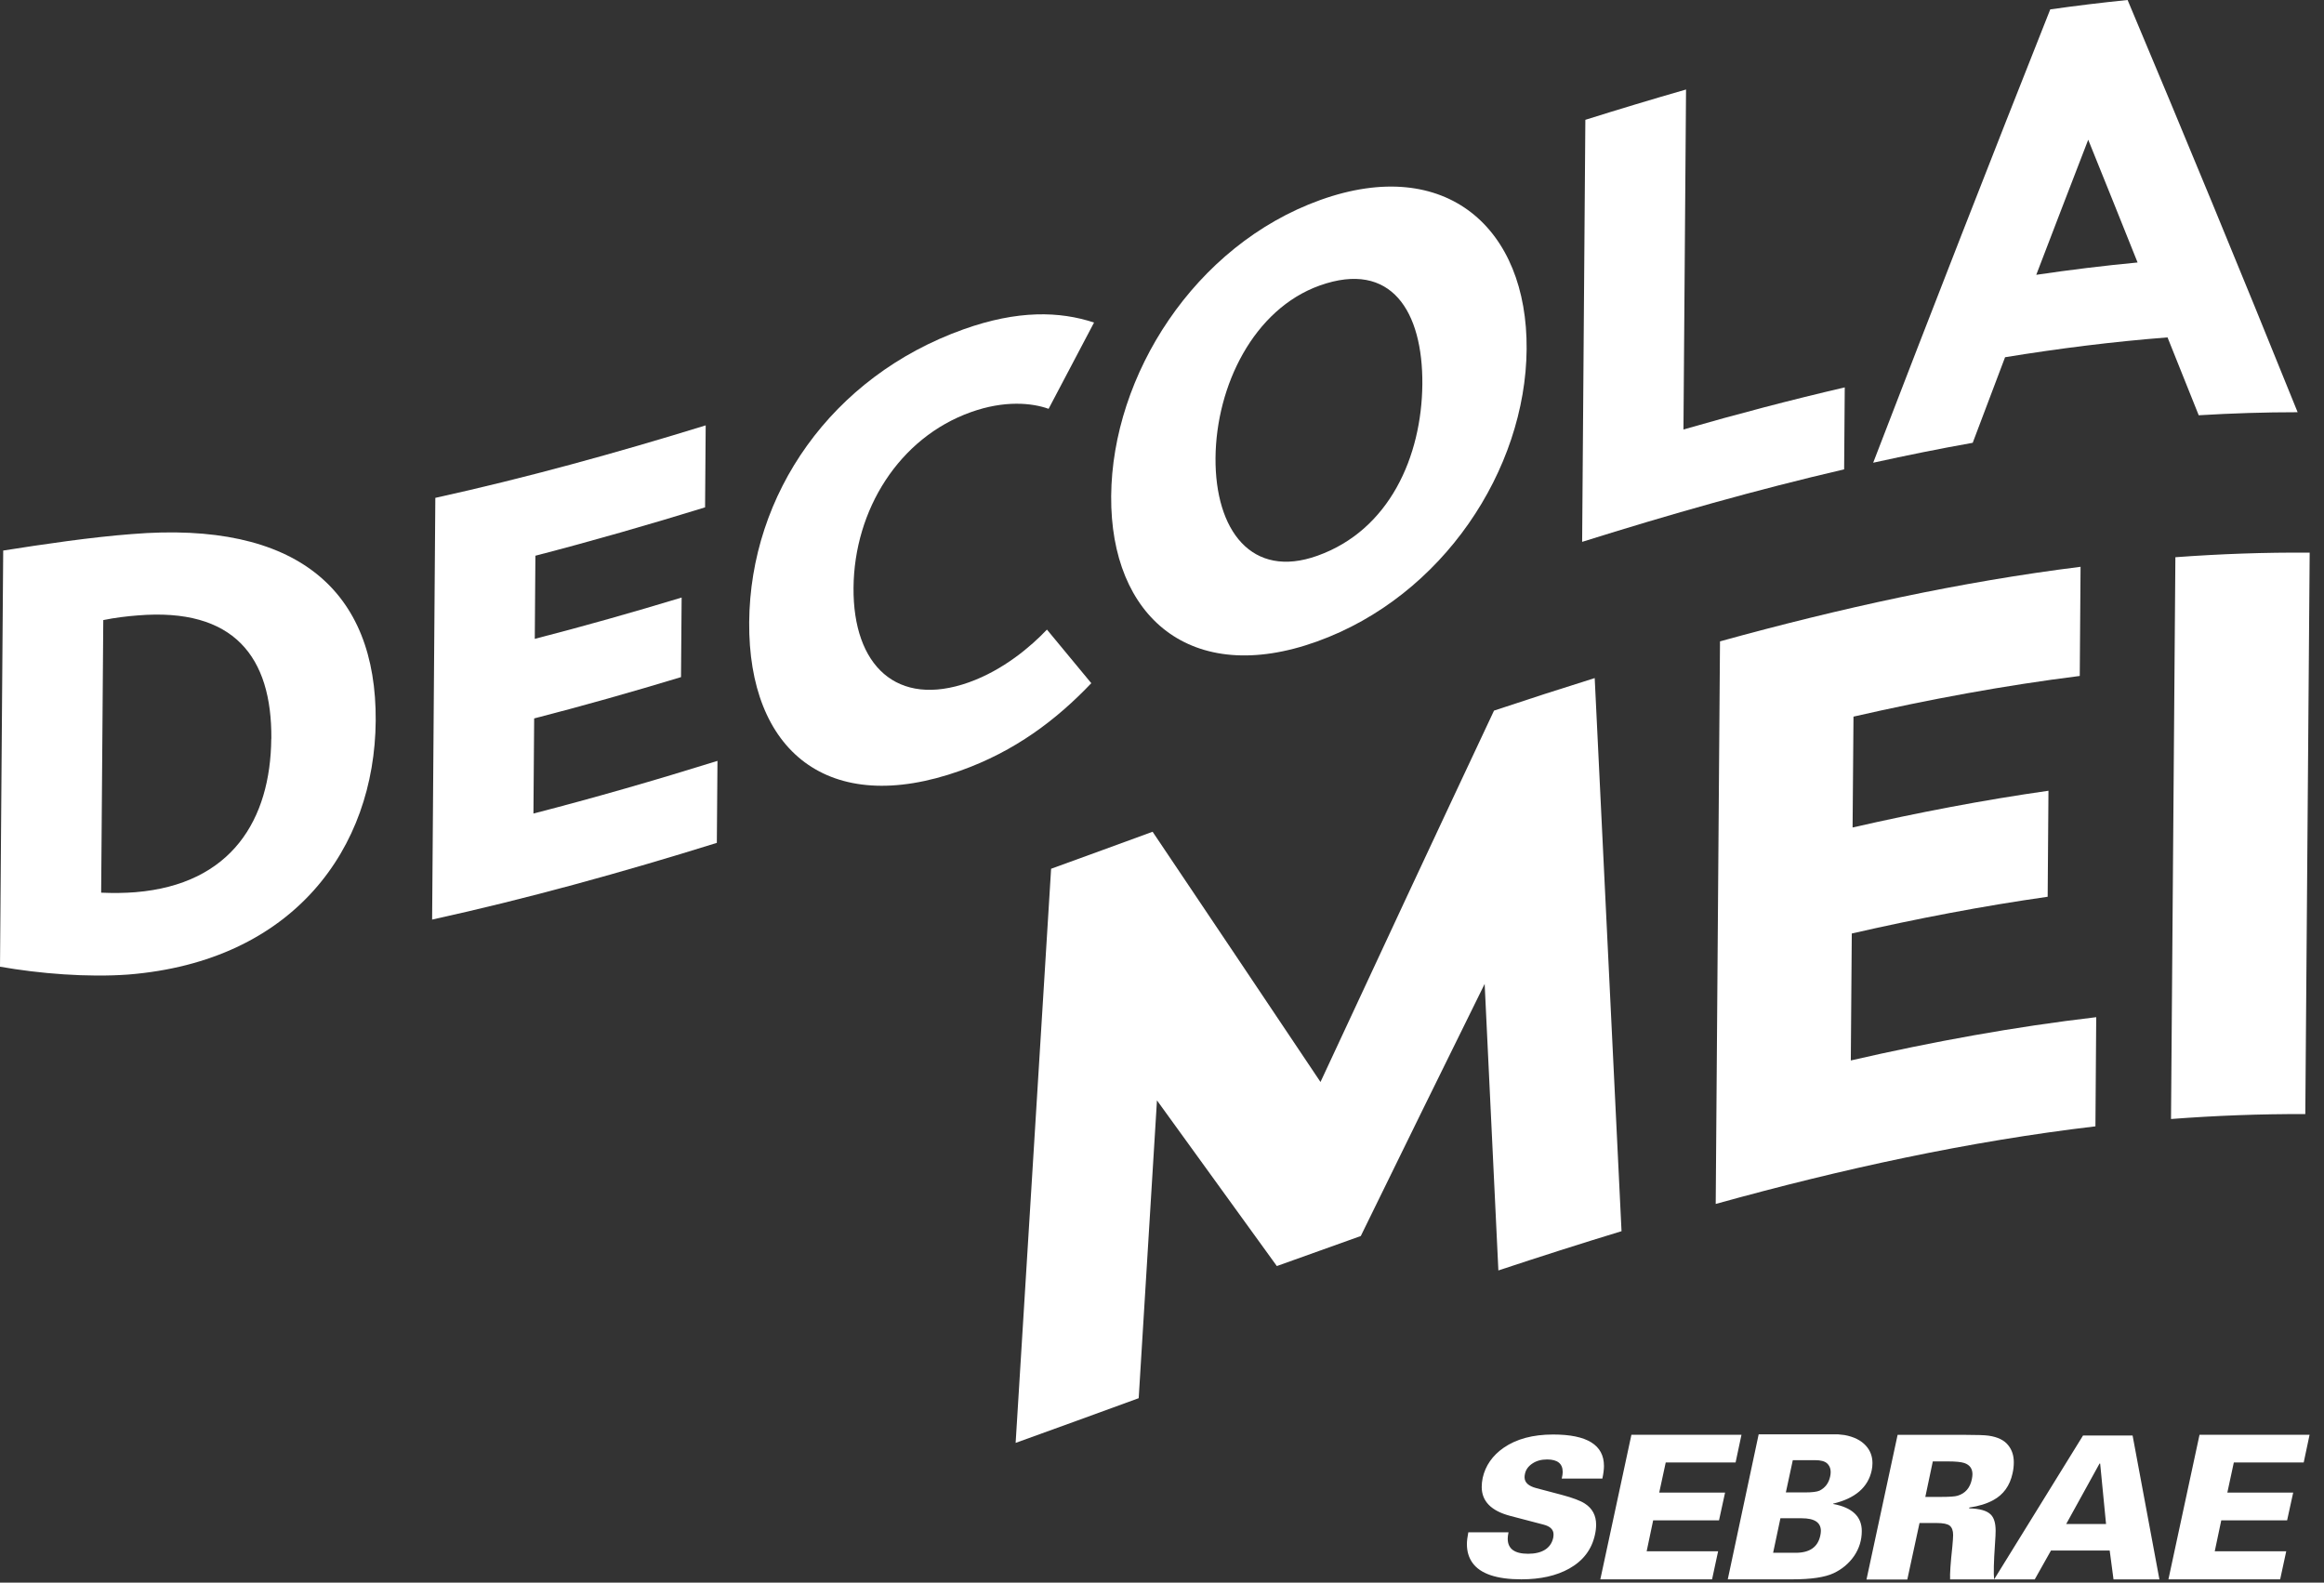
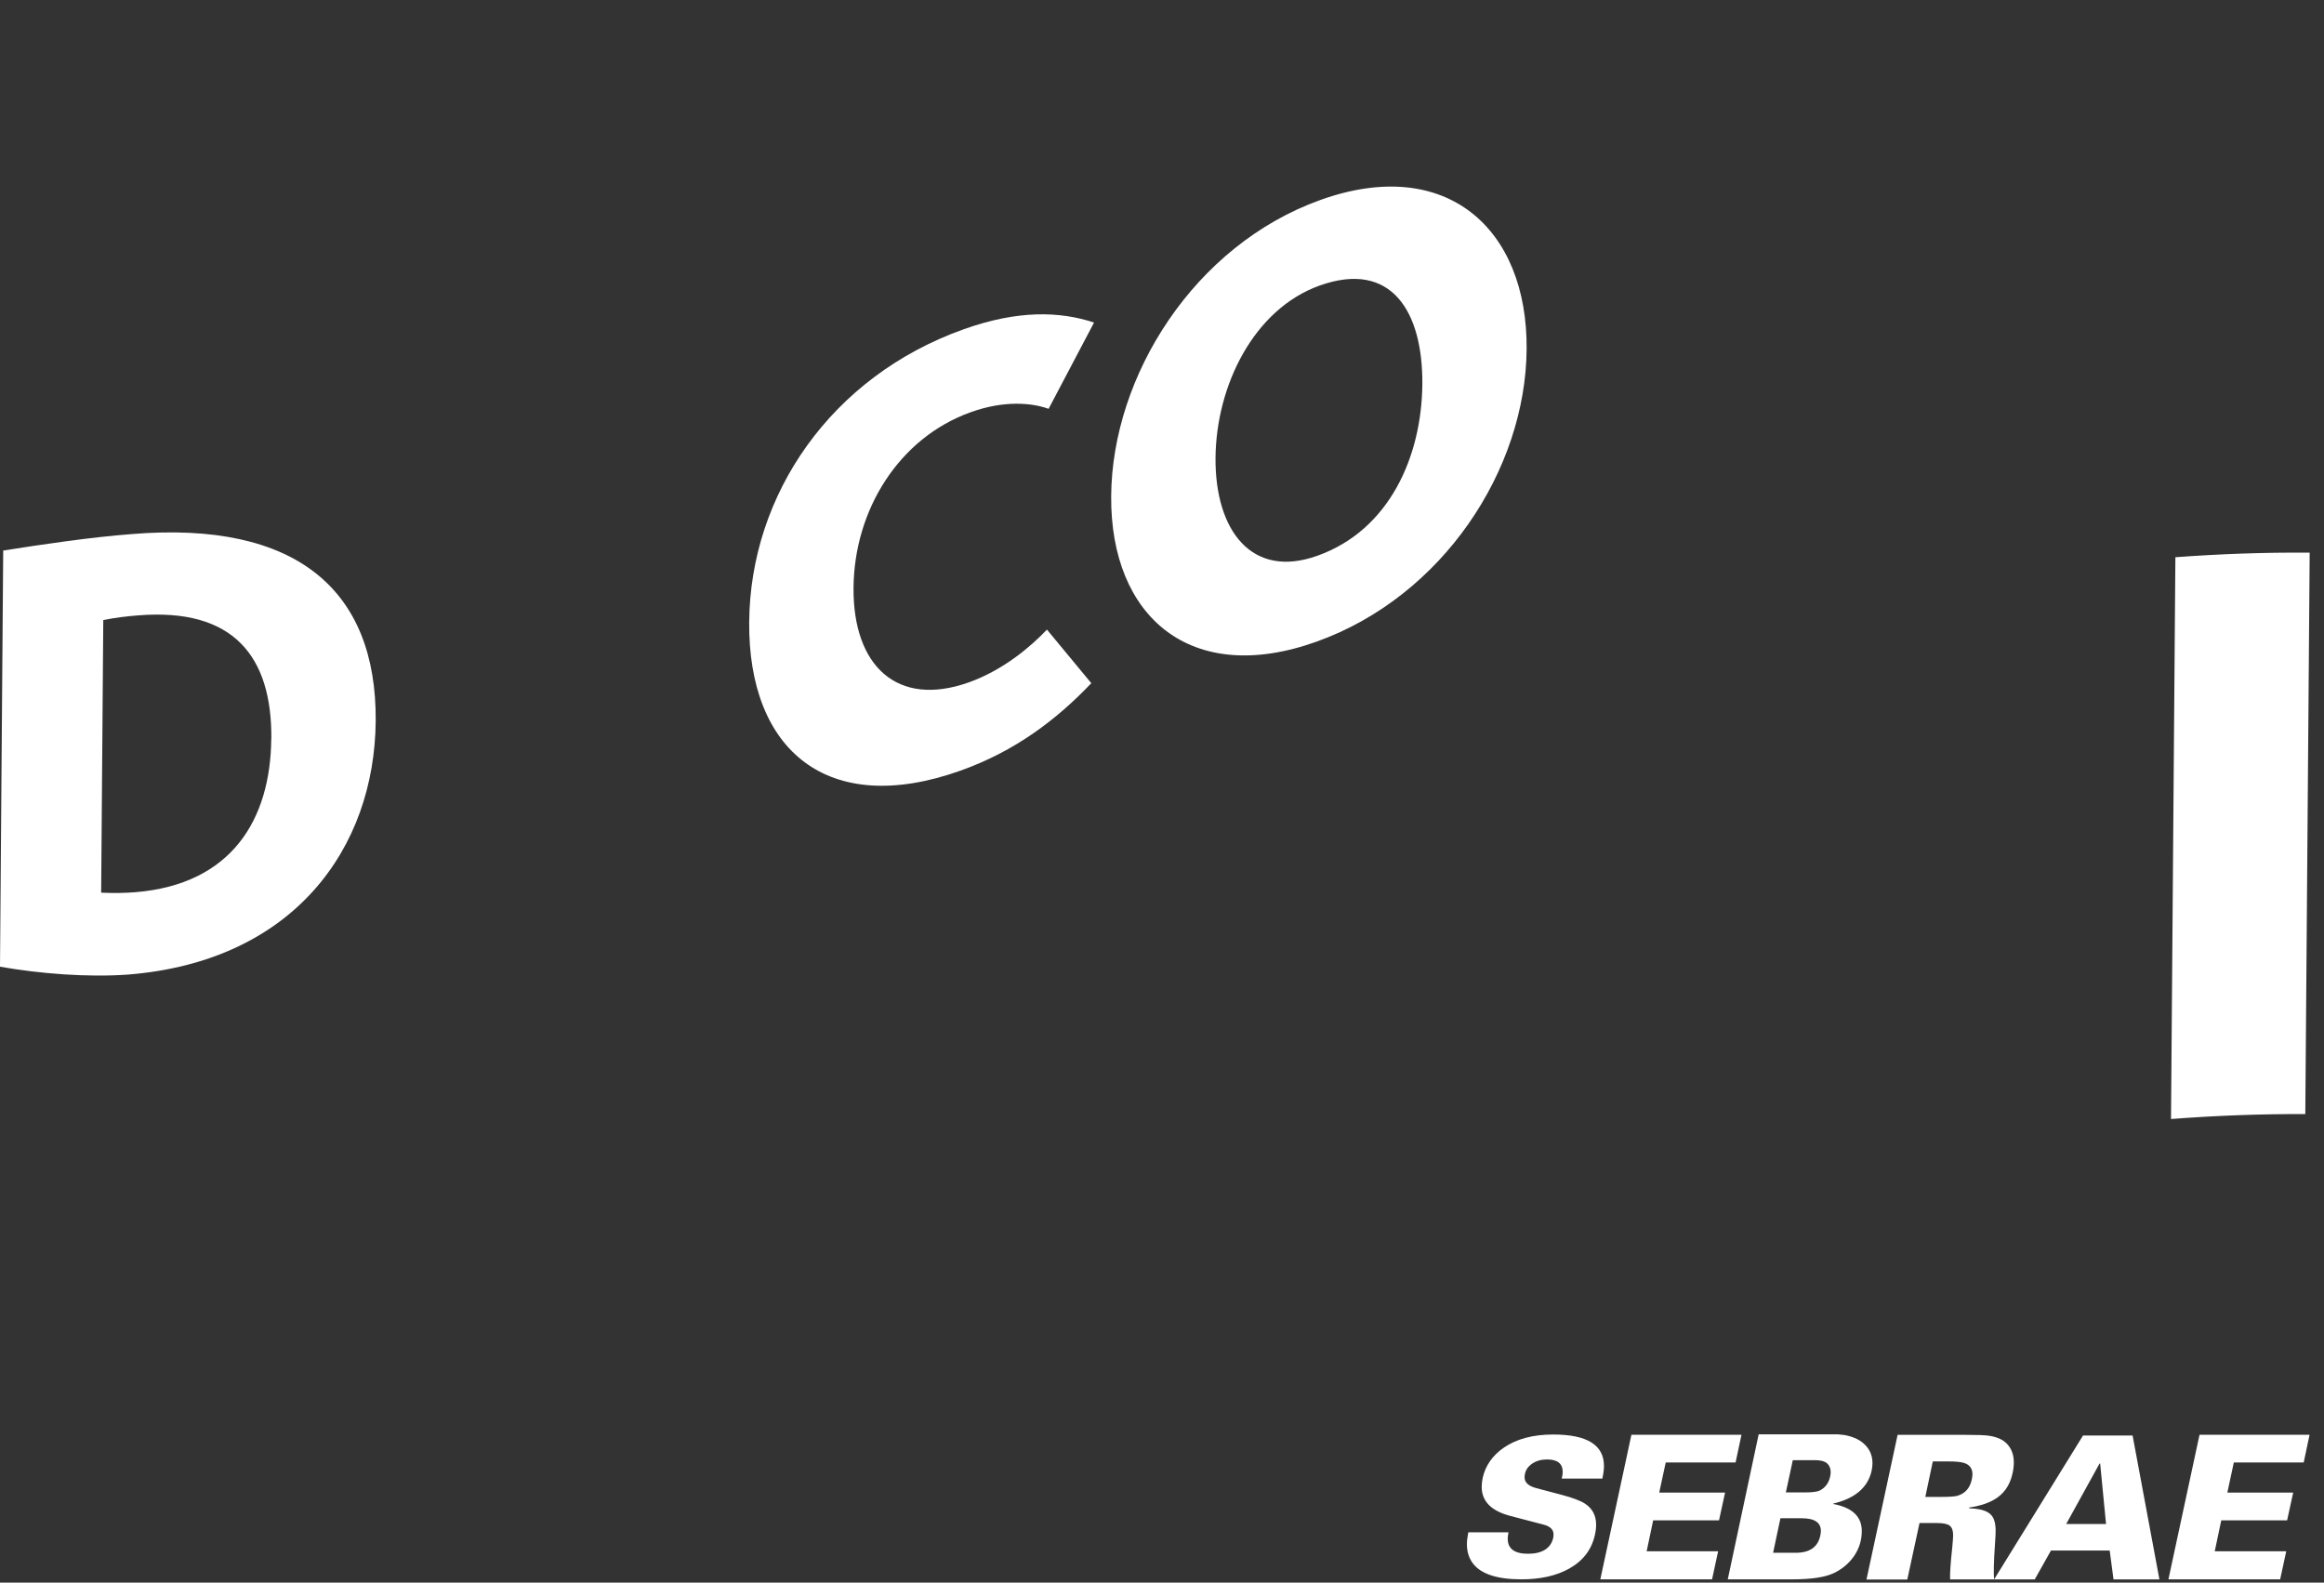
<svg xmlns="http://www.w3.org/2000/svg" width="116" height="79" viewBox="0 0 116 79" fill="none">
  <rect x="0" y="0" width="116" height="79" fill="#333333" stroke="none" />
  <path d="M18.753 35.978C18.704 42.346 14.661 47.983 6.401 48.647C4.368 48.795 1.975 48.603 0 48.255C0.053 41.329 0.107 34.403 0.16 27.482C2.14 27.169 4.564 26.812 6.57 26.66C14.83 25.978 18.802 29.481 18.753 35.983V35.978ZM13.544 36.875C13.575 32.792 11.681 30.32 6.863 30.721C6.356 30.761 5.756 30.828 5.155 30.953C5.12 35.487 5.084 40.026 5.049 44.56C5.649 44.587 6.245 44.578 6.752 44.537C11.569 44.145 13.504 40.905 13.54 36.875H13.544Z" fill="white" />
-   <path d="M26.626 40.61C29.687 39.82 32.751 38.936 35.812 37.981C35.803 39.347 35.789 40.708 35.78 42.074C31.043 43.551 26.306 44.863 21.569 45.903C21.622 38.887 21.676 31.868 21.729 24.852C26.226 23.862 30.727 22.621 35.224 21.233C35.215 22.599 35.202 23.96 35.193 25.326C32.369 26.196 29.549 27.008 26.724 27.74C26.715 29.123 26.702 30.507 26.693 31.89C29.135 31.261 31.581 30.569 34.023 29.828C34.014 31.154 34.001 32.475 33.992 33.8C31.55 34.541 29.104 35.233 26.662 35.862C26.648 37.446 26.64 39.03 26.626 40.614V40.61Z" fill="white" />
  <path d="M52.255 31.425C52.994 32.318 53.732 33.211 54.471 34.103C52.727 35.937 50.654 37.504 47.932 38.472C41.318 40.824 37.346 37.463 37.395 31.059C37.443 24.674 41.491 18.792 48.101 16.436C50.792 15.476 52.883 15.53 54.608 16.101C53.852 17.538 53.096 18.975 52.34 20.407C51.508 20.108 50.134 19.974 48.461 20.573C44.872 21.853 42.634 25.454 42.603 29.341C42.572 33.224 44.765 35.339 48.355 34.063C50.089 33.447 51.473 32.255 52.255 31.43V31.425Z" fill="white" />
  <path d="M55.463 24.763C55.507 18.747 59.617 12.241 65.902 9.983C72.188 7.729 76.249 11.406 76.2 17.426C76.155 23.446 72.018 29.765 65.733 32.023C59.448 34.286 55.418 30.796 55.463 24.767V24.763ZM70.995 19.176C71.022 15.565 69.461 12.973 65.871 14.253C62.58 15.431 60.703 19.247 60.671 22.857C60.645 26.472 62.473 28.922 65.764 27.739C69.354 26.454 70.964 22.786 70.995 19.171V19.176Z" fill="white" />
-   <path d="M84.028 21.439C86.71 20.667 89.392 19.962 92.079 19.337C92.07 20.703 92.057 22.064 92.048 23.429C87.689 24.442 83.33 25.678 78.971 27.048C79.024 20.024 79.078 13.005 79.131 5.981C80.808 5.454 82.48 4.95 84.157 4.468C84.113 10.126 84.068 15.78 84.028 21.439Z" fill="white" />
-   <path d="M109.747 20.729C109.226 19.43 108.71 18.136 108.19 16.842C105.486 17.052 102.786 17.391 100.081 17.832C99.543 19.252 99.005 20.675 98.466 22.103C96.812 22.398 95.157 22.732 93.498 23.098C96.443 15.441 99.392 7.89 102.336 0.469C103.622 0.286 104.912 0.129 106.197 0C109.026 6.721 111.855 13.571 114.684 20.577C113.038 20.577 111.393 20.63 109.747 20.729ZM101.638 13.718C103.324 13.468 105.01 13.263 106.695 13.102C105.873 11.049 105.054 9.005 104.231 6.975C103.368 9.211 102.501 11.46 101.638 13.718Z" fill="white" />
-   <path d="M50.694 72.029C51.286 62.475 51.877 52.921 52.465 43.366C54.155 42.755 55.845 42.135 57.531 41.519C60.324 45.678 63.118 49.833 65.911 54.01C68.798 47.798 71.685 41.612 74.572 35.472C76.248 34.914 77.925 34.37 79.598 33.848C80.043 43.05 80.492 52.256 80.937 61.458C78.886 62.082 76.84 62.738 74.79 63.417C74.563 58.651 74.331 53.88 74.105 49.114C72.045 53.287 69.981 57.486 67.922 61.699C66.525 62.194 65.128 62.694 63.732 63.198C61.739 60.436 59.742 57.682 57.749 54.929C57.447 59.882 57.144 64.84 56.837 69.794C54.786 70.543 52.74 71.289 50.694 72.025V72.029Z" fill="white" />
-   <path d="M92.381 52.935C96.465 51.998 100.548 51.253 104.631 50.775C104.618 52.592 104.605 54.408 104.591 56.224C98.275 56.969 91.954 58.344 85.638 60.098C85.709 50.735 85.781 41.377 85.852 32.015C91.852 30.359 97.848 29.043 103.849 28.293C103.835 30.109 103.822 31.925 103.809 33.742C100.045 34.215 96.282 34.911 92.515 35.772C92.501 37.615 92.488 39.463 92.47 41.306C95.731 40.561 98.987 39.936 102.247 39.472C102.234 41.234 102.221 42.997 102.207 44.764C98.947 45.228 95.691 45.853 92.43 46.598C92.413 48.709 92.399 50.825 92.381 52.935Z" fill="white" />
  <path d="M108.364 55.853C108.435 46.509 108.506 37.16 108.582 27.815C110.815 27.65 113.052 27.57 115.285 27.587C115.214 36.928 115.143 46.268 115.067 55.612C112.834 55.603 110.597 55.688 108.364 55.858V55.853Z" fill="white" />
  <path fill-rule="evenodd" clip-rule="evenodd" d="M96.474 72.95L96.1 74.722H96.861C97.292 74.722 97.577 74.704 97.71 74.663C98.093 74.547 98.333 74.275 98.422 73.842C98.44 73.749 98.453 73.664 98.453 73.592C98.453 73.311 98.32 73.124 98.048 73.03C97.884 72.977 97.617 72.95 97.239 72.95H96.478H96.474ZM103.132 76.074H105.121L104.827 73.057H104.796L103.132 76.074ZM88.868 75.788L88.503 77.511H89.628C90.326 77.511 90.731 77.229 90.856 76.663C90.874 76.578 90.887 76.493 90.887 76.422C90.887 75.998 90.571 75.788 89.935 75.788H88.872H88.868ZM89.486 72.887L89.139 74.498H90.091C90.447 74.498 90.691 74.467 90.82 74.409C91.105 74.266 91.278 74.034 91.35 73.704C91.412 73.423 91.363 73.209 91.207 73.057C91.087 72.941 90.882 72.887 90.589 72.887H89.486ZM86.239 78.84L87.782 71.598H91.741C91.865 71.607 91.977 71.62 92.066 71.633C92.533 71.718 92.889 71.897 93.129 72.16C93.351 72.401 93.462 72.695 93.462 73.035C93.462 73.155 93.449 73.28 93.422 73.405C93.24 74.244 92.599 74.797 91.505 75.056L91.496 75.074C92.448 75.248 92.929 75.699 92.929 76.426C92.929 76.881 92.8 77.296 92.546 77.671C92.288 78.042 91.946 78.332 91.519 78.532C91.087 78.733 90.406 78.836 89.477 78.836H86.243L86.239 78.84ZM73.29 76.489H75.296C75.27 76.618 75.256 76.721 75.256 76.805C75.256 77.31 75.594 77.56 76.275 77.56C76.956 77.56 77.405 77.296 77.525 76.774C77.538 76.712 77.543 76.649 77.543 76.591C77.543 76.355 77.378 76.19 77.045 76.105L75.376 75.668C74.429 75.418 73.958 74.936 73.958 74.222C73.958 74.079 73.975 73.932 74.007 73.771C74.144 73.16 74.496 72.655 75.056 72.267C75.688 71.83 76.511 71.607 77.525 71.607C79.215 71.607 80.06 72.129 80.06 73.177C80.06 73.347 80.034 73.561 79.98 73.807H77.952C77.983 73.677 78.001 73.57 78.001 73.481C78.001 73.061 77.743 72.852 77.222 72.852C76.933 72.852 76.689 72.919 76.484 73.057C76.279 73.195 76.155 73.369 76.115 73.579C76.102 73.637 76.097 73.691 76.097 73.74C76.097 74.003 76.293 74.181 76.684 74.284L77.952 74.619C78.504 74.766 78.891 74.913 79.109 75.056C79.482 75.297 79.669 75.65 79.669 76.109C79.669 76.261 79.651 76.426 79.611 76.605C79.451 77.345 79.024 77.908 78.326 78.3C77.685 78.657 76.893 78.836 75.937 78.836C74.705 78.836 73.891 78.559 73.499 78.015C73.313 77.756 73.219 77.444 73.219 77.078C73.219 76.926 73.242 76.725 73.29 76.484V76.489ZM79.878 78.84L81.43 71.62H86.924L86.63 73.003H83.143L82.818 74.507H86.105L85.803 75.891H82.516L82.191 77.435H85.758L85.456 78.836H79.878V78.84ZM108.234 78.84L109.787 71.62H115.28L114.987 73.003H111.499L111.175 74.507H114.462L114.159 75.891H110.872L110.547 77.435H114.115L113.812 78.836H108.234V78.84ZM99.534 78.84L103.973 71.656H106.446L107.785 78.84H105.494L105.303 77.399H102.372L101.562 78.84H99.534H97.337C97.323 78.573 97.359 78.028 97.448 77.212C97.475 76.926 97.488 76.73 97.488 76.623C97.488 76.404 97.43 76.248 97.319 76.158C97.208 76.069 96.99 76.025 96.665 76.025H95.811L95.201 78.845H93.164L94.717 71.624H98.102C98.684 71.624 99.067 71.638 99.258 71.665C99.716 71.731 100.045 71.892 100.241 72.147C100.424 72.374 100.517 72.655 100.517 72.994C100.517 73.168 100.499 73.351 100.455 73.543C100.321 74.164 99.996 74.61 99.494 74.882C99.165 75.061 98.764 75.186 98.297 75.252L98.288 75.293C98.818 75.306 99.174 75.409 99.365 75.601C99.529 75.761 99.61 76.029 99.61 76.413C99.61 76.538 99.601 76.756 99.578 77.064C99.516 77.957 99.503 78.55 99.534 78.845V78.84Z" fill="white" />
</svg>